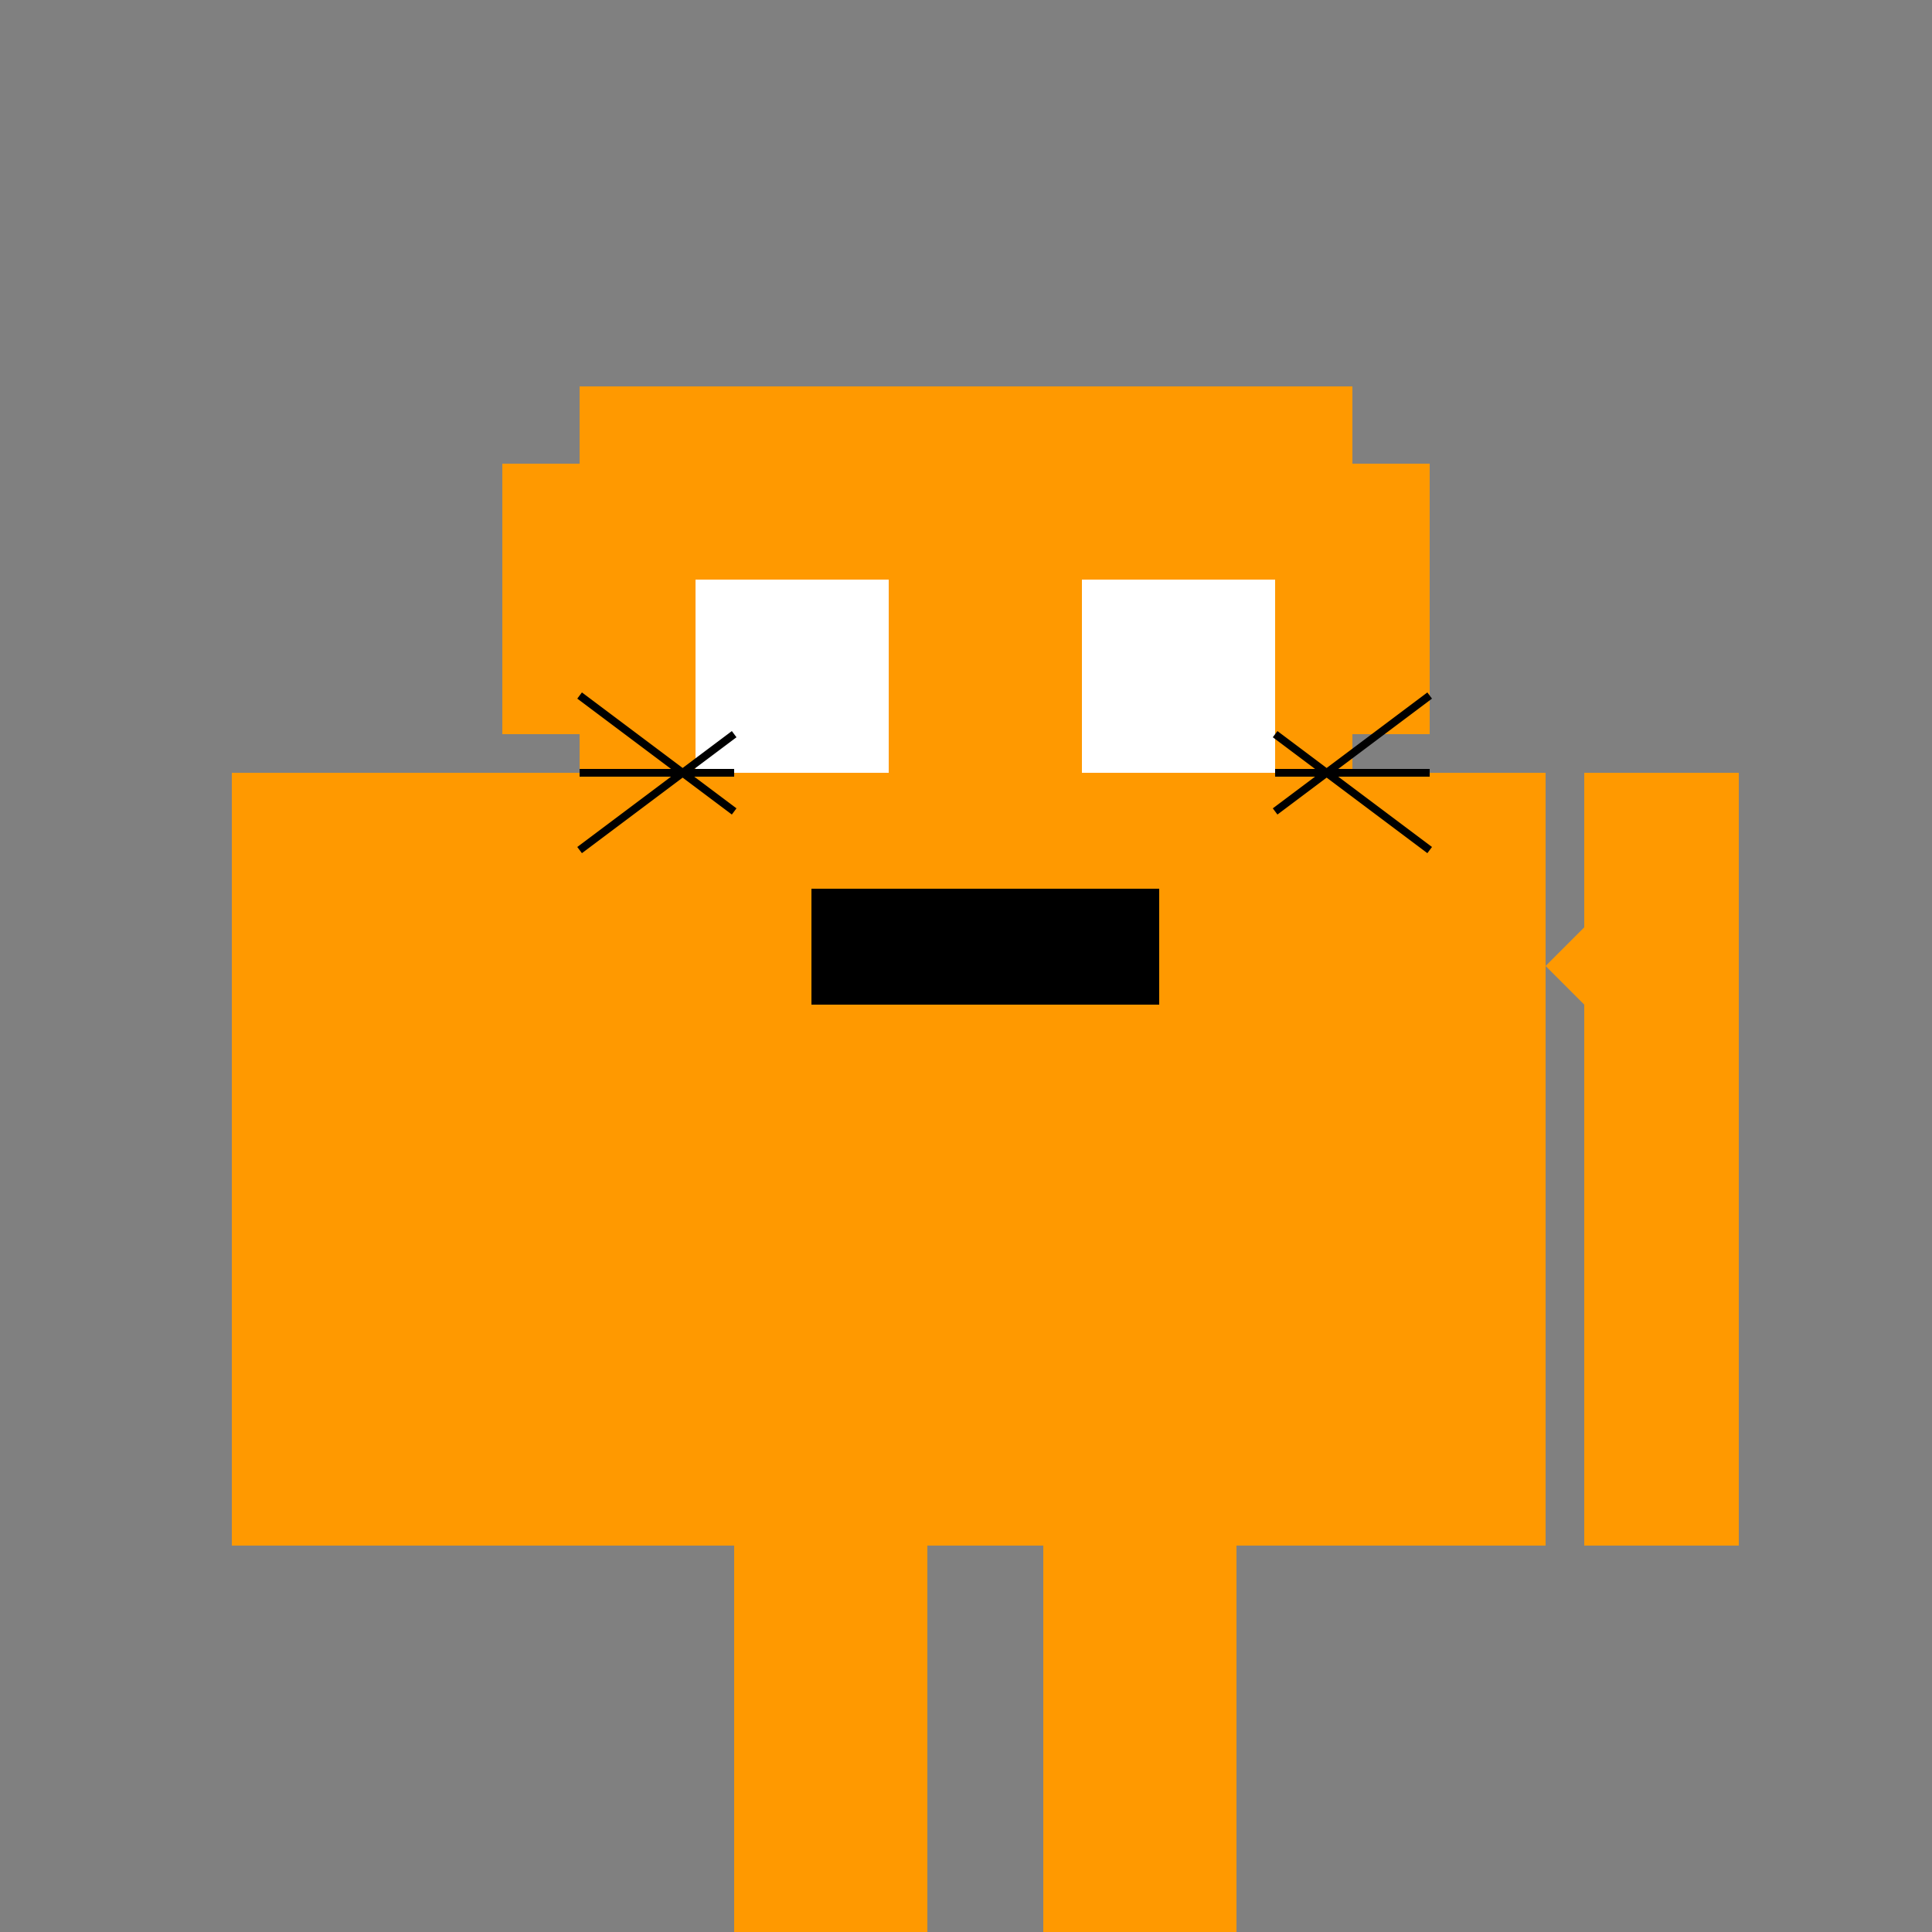
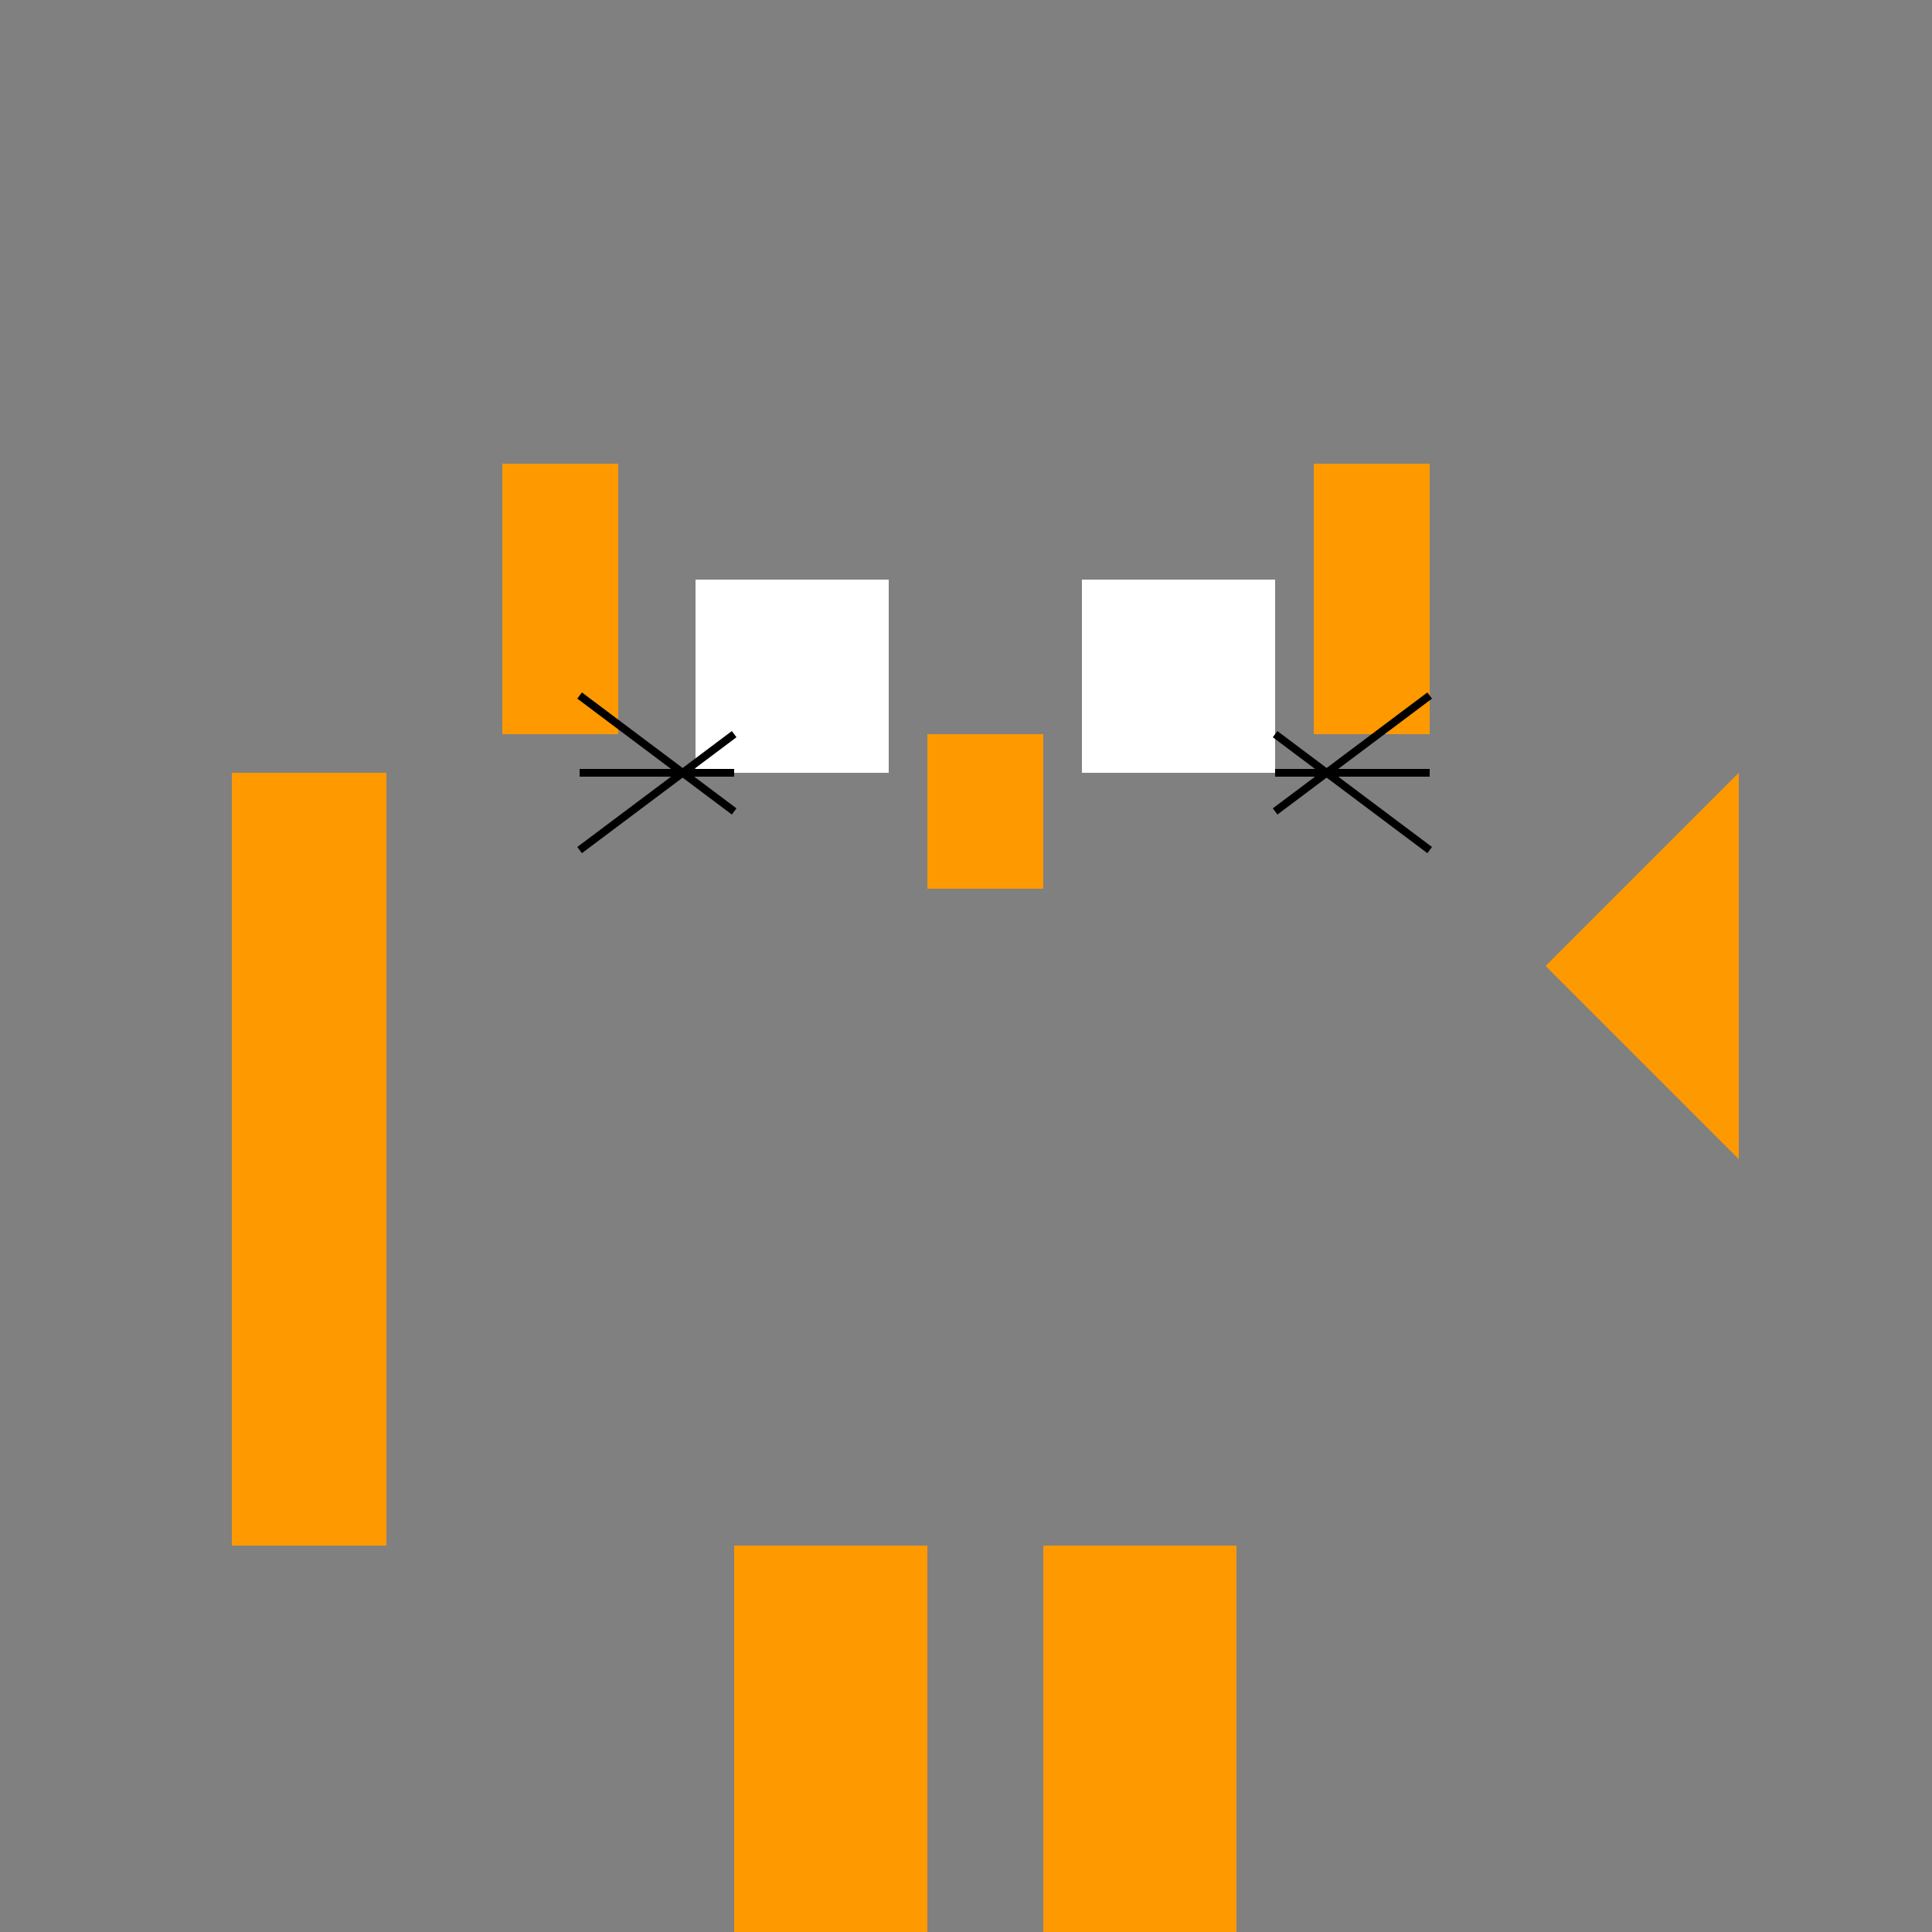
<svg xmlns="http://www.w3.org/2000/svg" width="500" height="500">
  <rect width="100%" height="100%" fill="#808080" stroke="none" />
  <defs />
  <g>
-     <rect fill="#FF9900" stroke="none" x="100" y="200" width="300" height="200" />
-     <rect fill="#FF9900" stroke="none" x="150" y="100" width="200" height="150" />
    <rect fill="#FF9900" stroke="none" x="130" y="120" width="30" height="70" />
    <rect fill="#FF9900" stroke="none" x="340" y="120" width="30" height="70" />
    <rect fill="#FFFFFF" stroke="none" x="180" y="150" width="50" height="50" />
    <rect fill="#FFFFFF" stroke="none" x="280" y="150" width="50" height="50" />
    <rect fill="#FF9900" stroke="none" x="240" y="190" width="30" height="40" />
-     <rect fill="#000000" stroke="none" x="210" y="230" width="90" height="30" />
    <path fill="none" stroke="#000000" paint-order="fill stroke markers" d=" M 190 190 L 150 220 M 190 200 L 150 200 M 190 210 L 150 180 M 330 190 L 370 220 M 330 200 L 370 200 M 330 210 L 370 180" stroke-miterlimit="10" stroke-width="2" stroke-dasharray="" />
    <rect fill="#FF9900" stroke="none" x="60" y="200" width="40" height="200" />
-     <rect fill="#FF9900" stroke="none" x="410" y="200" width="40" height="200" />
    <rect fill="#FF9900" stroke="none" x="190" y="400" width="50" height="100" />
    <rect fill="#FF9900" stroke="none" x="270" y="400" width="50" height="100" />
-     <path fill="#FF9900" stroke="none" paint-order="stroke fill markers" d=" M 400 250 L 450 200 L 450 300 Z" />
+     <path fill="#FF9900" stroke="none" paint-order="stroke fill markers" d=" M 400 250 L 450 200 L 450 300 " />
  </g>
</svg>